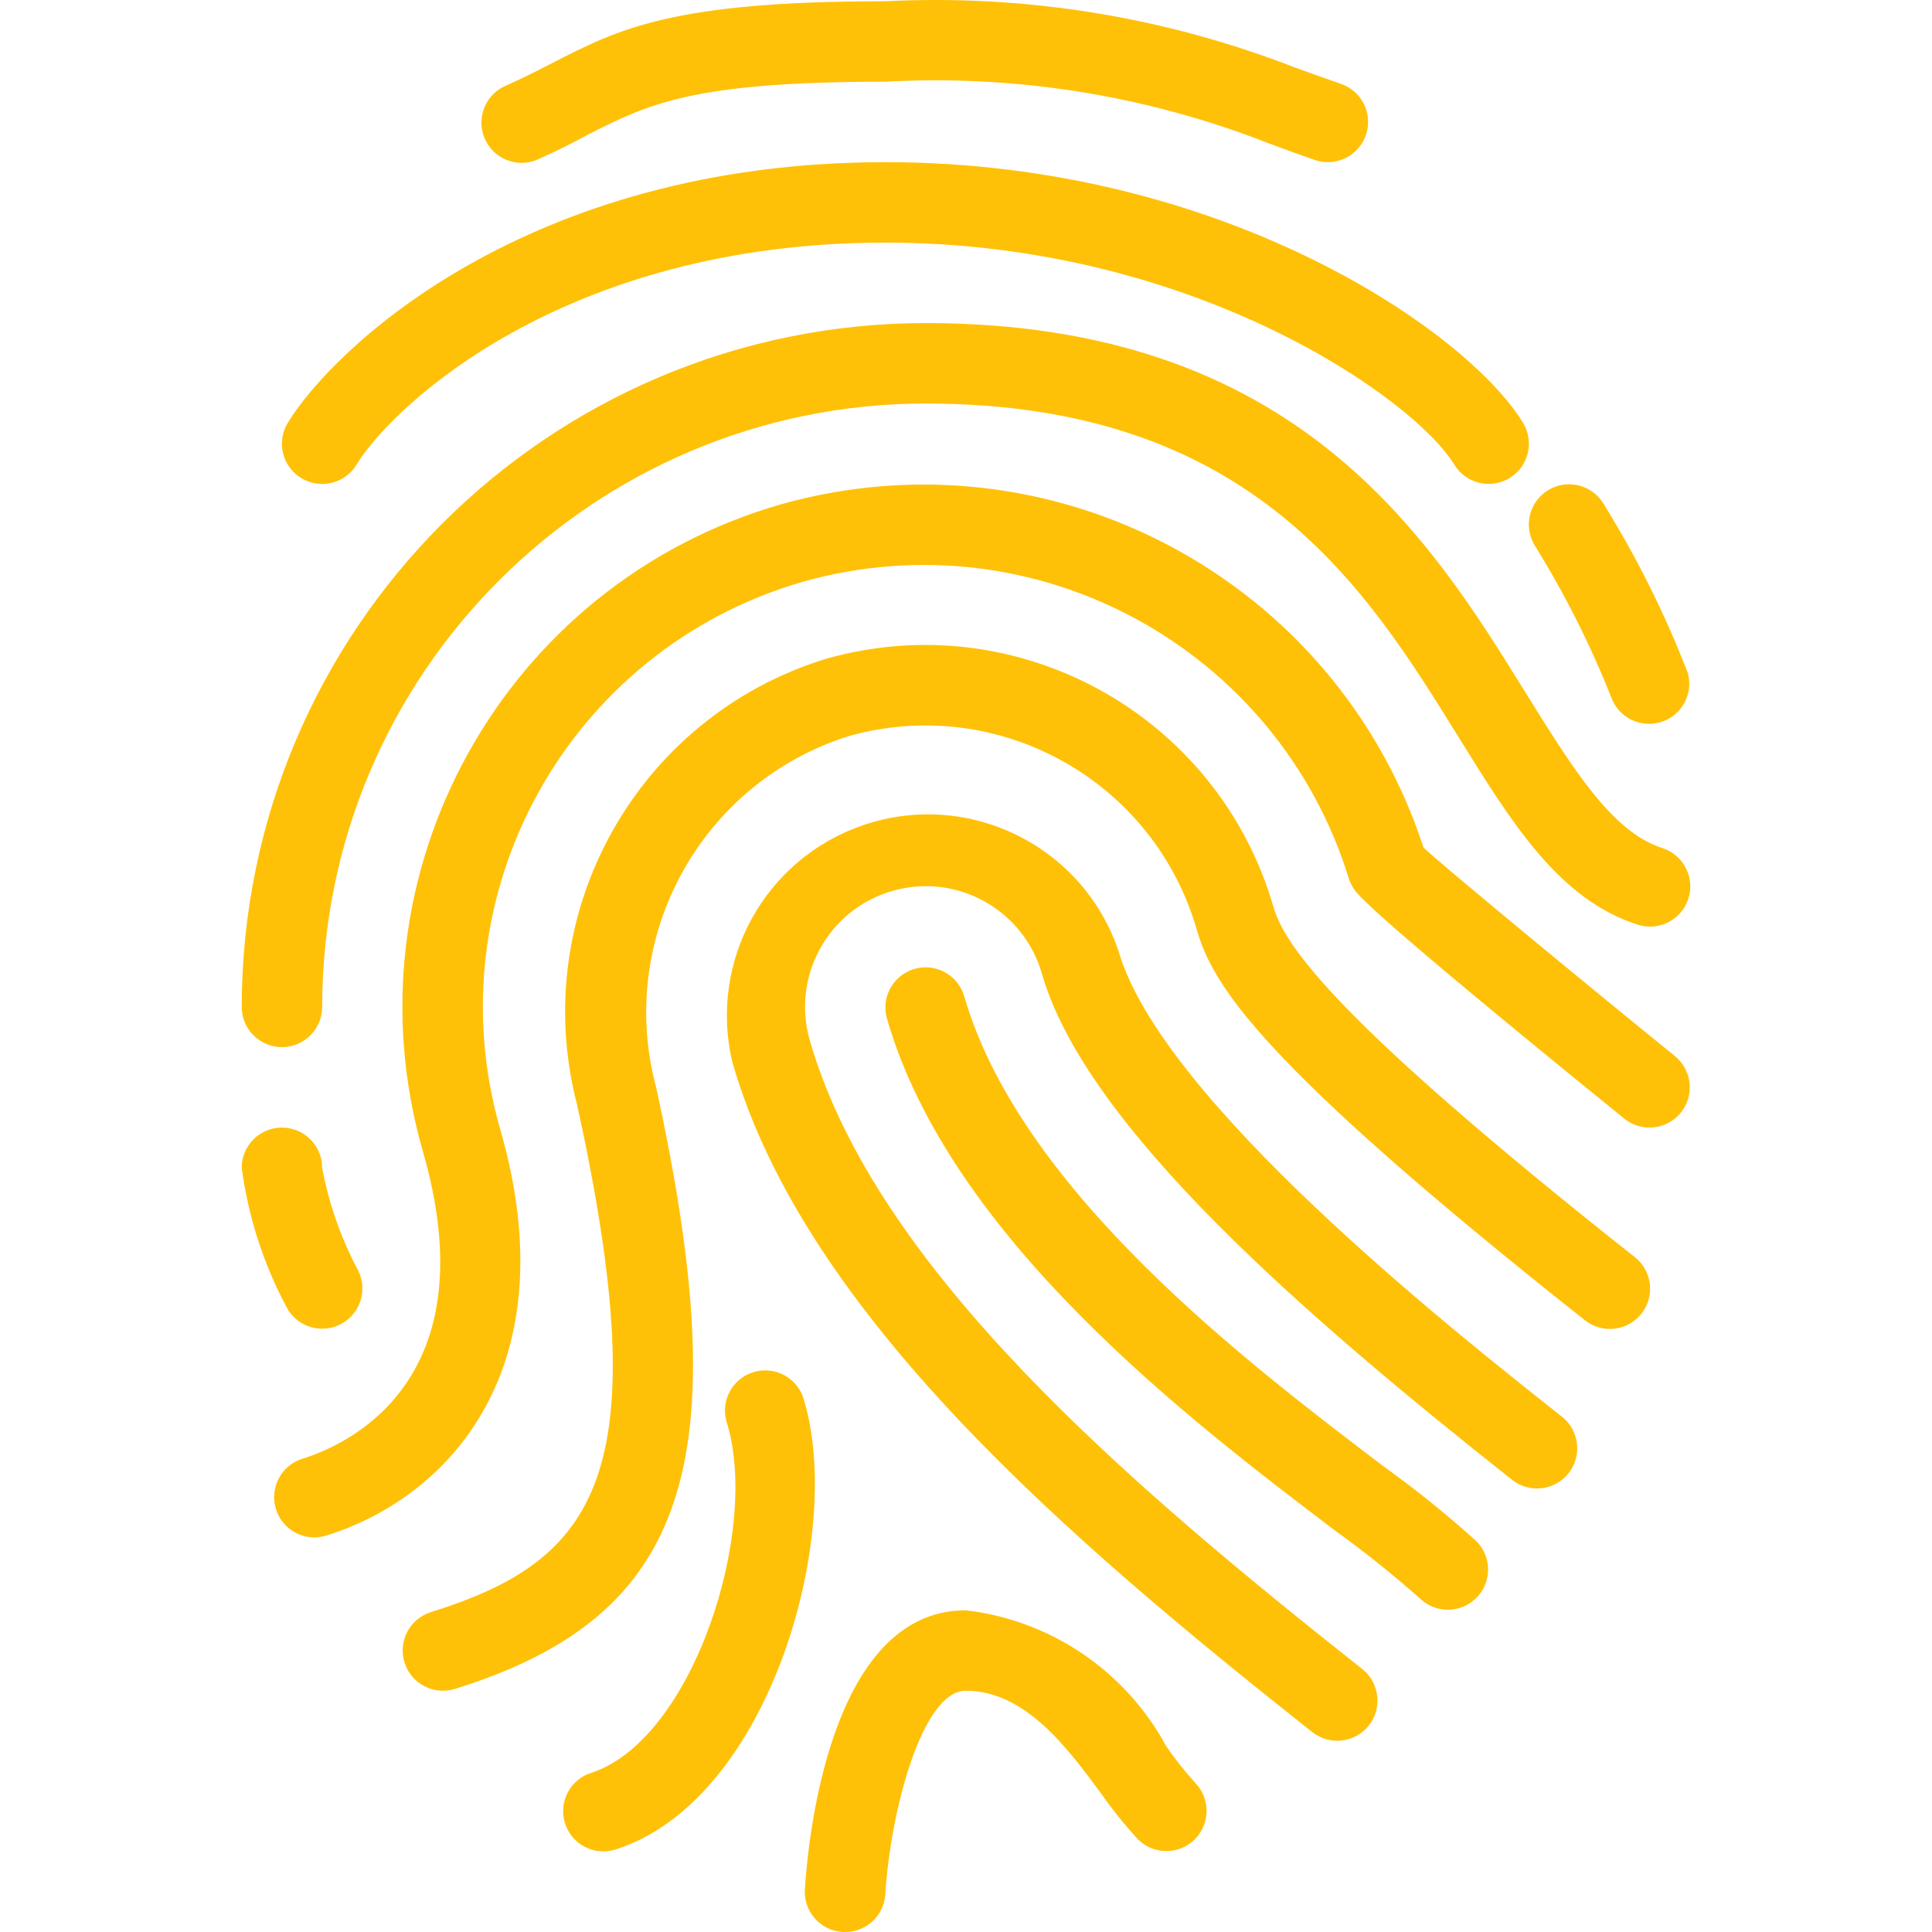
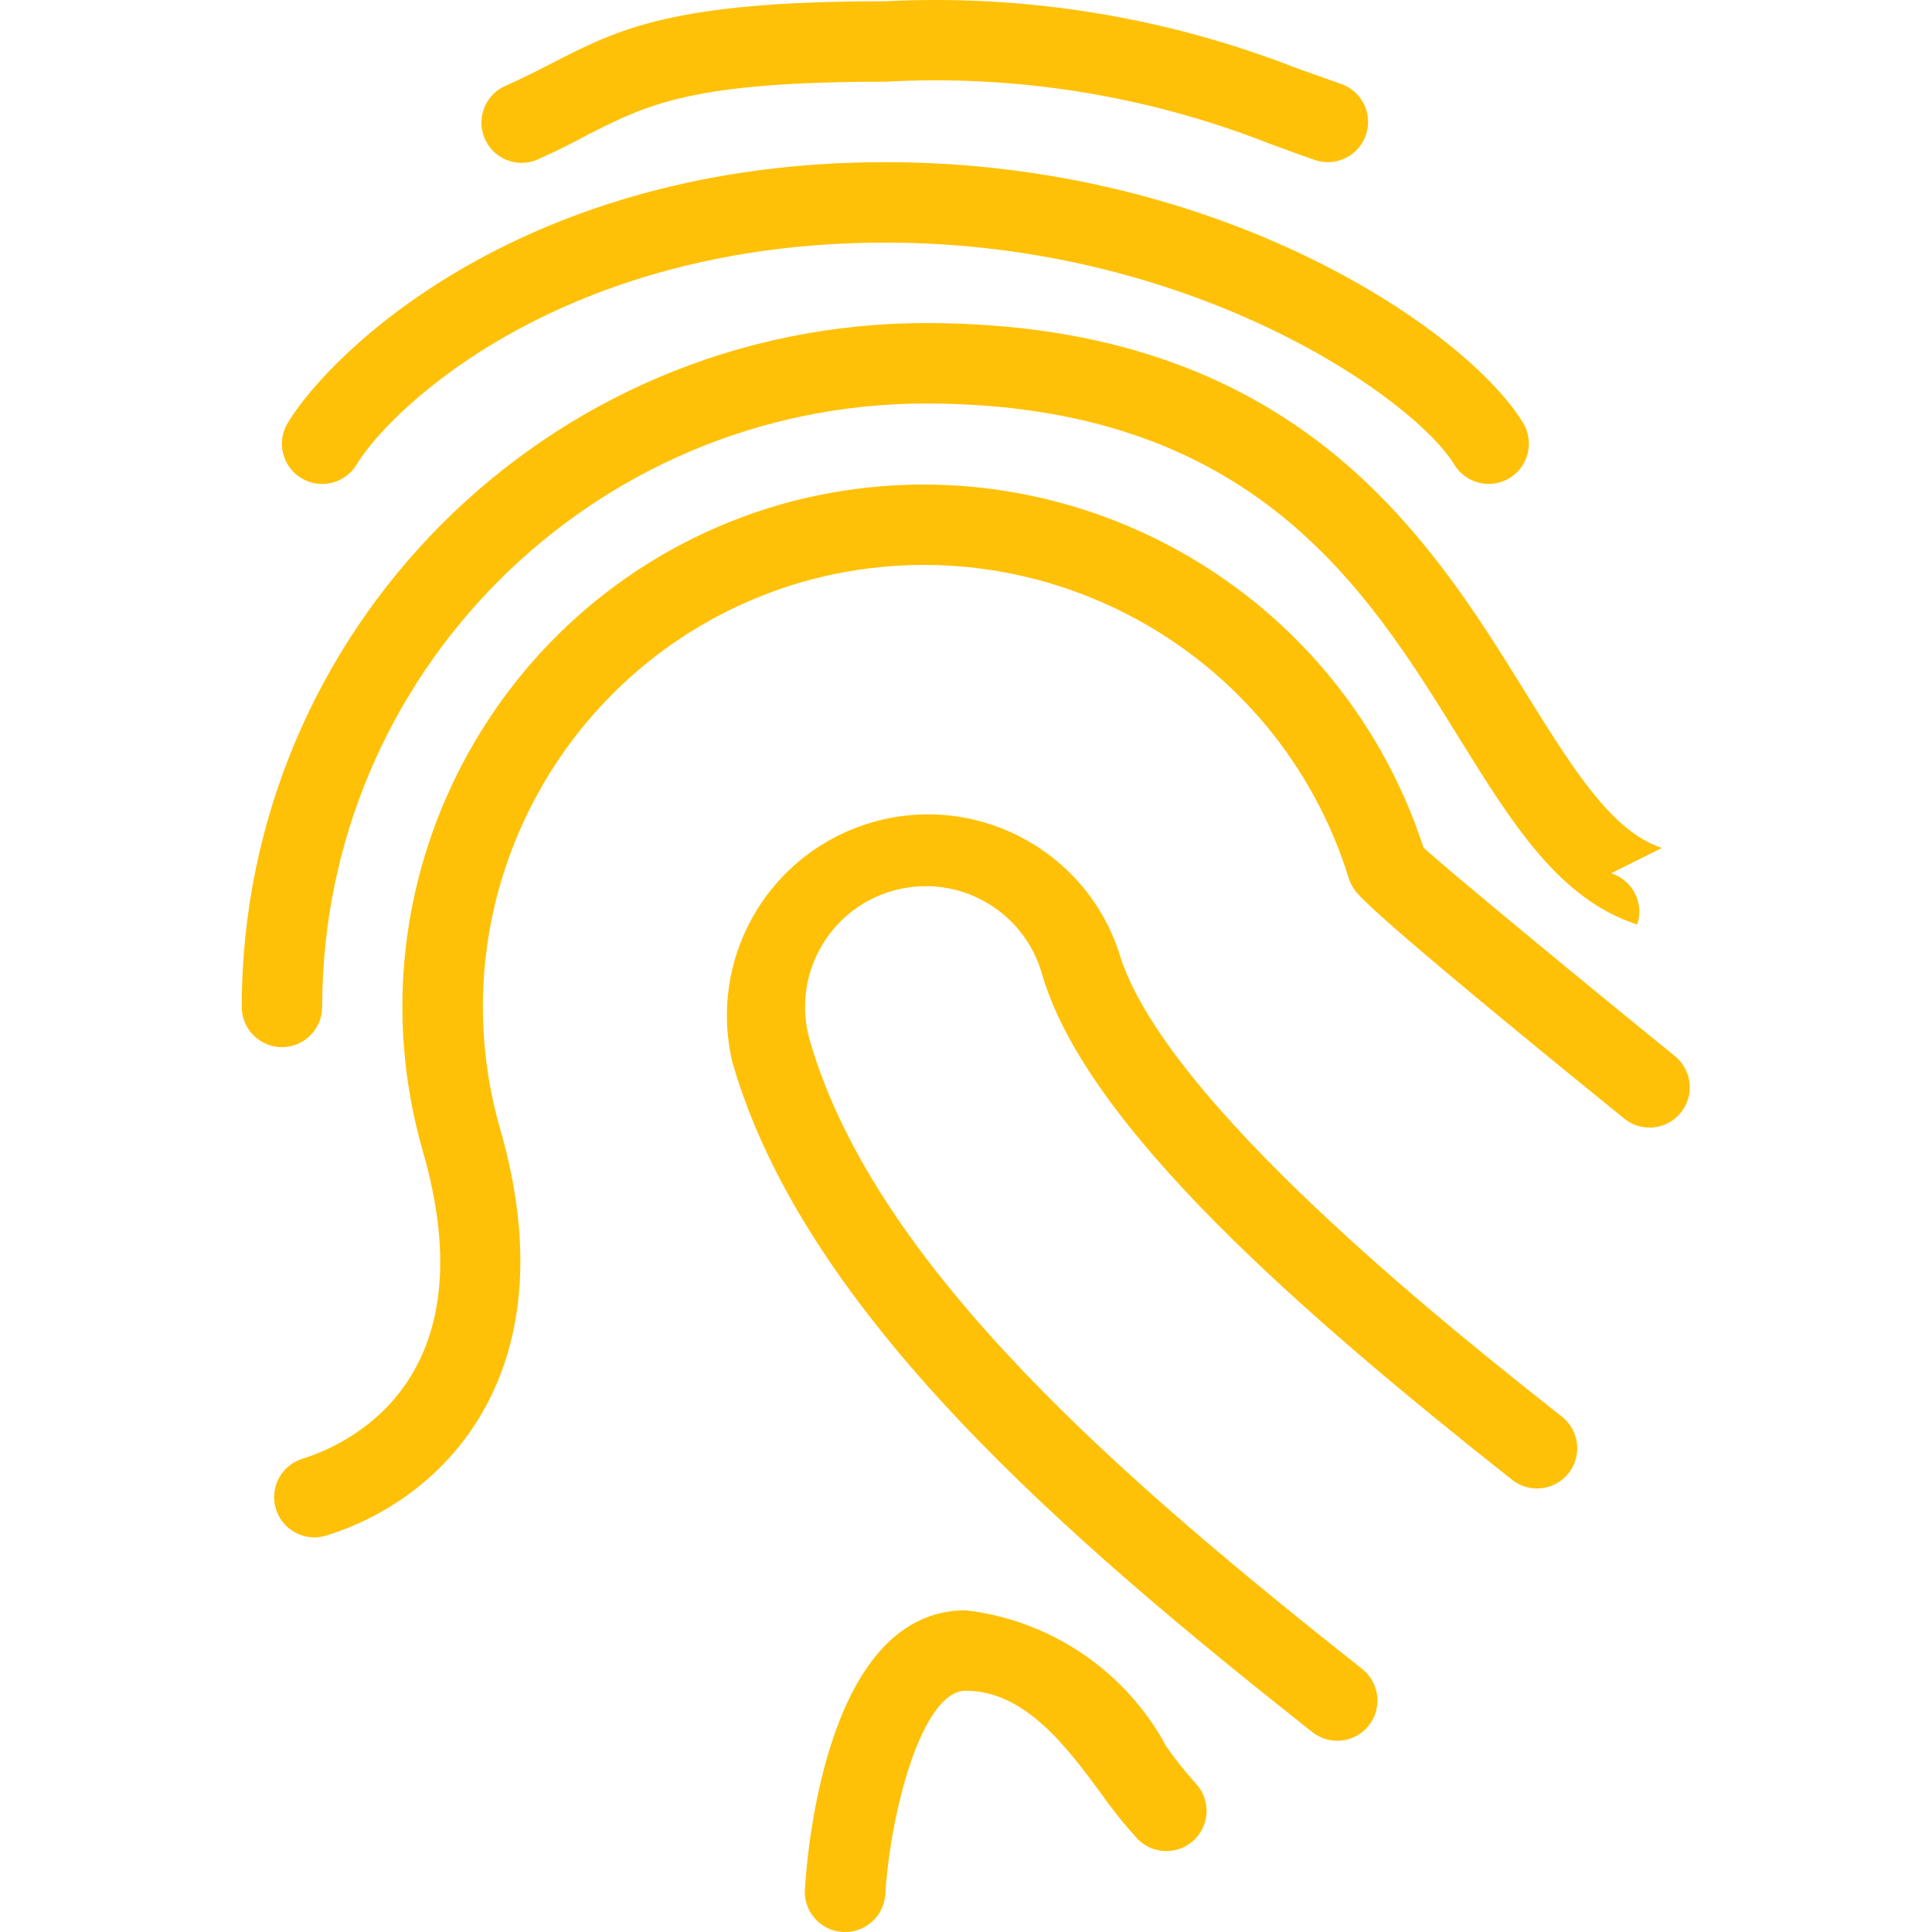
<svg xmlns="http://www.w3.org/2000/svg" version="1.1" id="Capa_1" x="0px" y="0px" viewBox="0 0 512.313 512.313" style="enable-background:new 0 0 512.313 512.313;" xml:space="preserve">
  <g>
    <path style="fill:#FFC107;" d="M296.628,252.259c-9.408-27.912-39.663-42.913-67.575-33.504   c-26.161,8.818-41.268,36.142-34.825,62.987c19.2,66.752,89.429,126.656,153.749,177.557c4.619,3.658,11.328,2.88,14.987-1.739   c3.658-4.619,2.88-11.328-1.739-14.987c-61.739-48.853-129.045-106.048-146.496-166.72c-4.884-16.996,4.935-34.732,21.931-39.616   s34.732,4.935,39.616,21.931c11.648,40.533,69.568,90.624,124.672,134.229c4.619,3.658,11.328,2.88,14.987-1.739   c3.658-4.619,2.88-11.328-1.739-14.987C385.097,352.697,308.041,291.726,296.628,252.259z" />
    <path style="fill:#FFC107;" d="M377.481,224.761c-23.19-71.1-98.323-111.263-170.325-91.051   c-73.613,21.122-116.165,97.921-95.042,171.534c0.015,0.052,0.03,0.105,0.045,0.157c17.515,60.843-20.032,77.717-32,81.429   c-5.62,1.767-8.743,7.756-6.976,13.376c1.767,5.62,7.756,8.743,13.376,6.976c32.619-10.197,64.299-44.501,46.101-107.691   c-17.94-62.269,17.996-127.29,80.264-145.23c0.033-0.009,0.066-0.019,0.098-0.028c61.568-17.306,125.716,17.587,144.64,78.677   c0.252,0.832,0.611,1.628,1.067,2.368c1.109,1.835,3.392,5.696,71.957,61.333c4.571,3.717,11.291,3.025,15.008-1.547   c3.717-4.571,3.025-11.291-1.547-15.008C419.231,259.833,382.815,229.774,377.481,224.761z" />
-     <path style="fill:#FFC107;" d="M337.673,240.462c-14.733-50.875-67.83-80.261-118.763-65.728   c-50.011,15.44-79.038,67.48-65.899,118.144c21.547,98.133,5.44,120.789-38.763,134.613c-5.62,1.767-8.743,7.756-6.976,13.376   c1.767,5.62,7.756,8.743,13.376,6.976c61.76-19.2,75.179-59.563,53.333-159.552c-10.613-39.648,11.825-80.634,50.944-93.056   c39.638-11.253,80.922,11.624,92.395,51.2c4.267,14.549,15.595,34.517,102.955,103.659c4.619,3.658,11.328,2.88,14.987-1.739   c3.658-4.619,2.88-11.328-1.739-14.987C354.228,270.649,340.66,250.787,337.673,240.462z" />
-     <path style="fill:#FFC107;" d="M367.028,388.942c-36.096-27.392-96.512-73.216-111.381-124.885   c-1.724-5.633-7.689-8.802-13.322-7.077c-5.495,1.682-8.67,7.415-7.18,12.965c16.811,58.496,80.768,107.008,118.976,136   c7.765,5.591,15.241,11.572,22.4,17.92c4.237,4.093,10.99,3.976,15.083-0.261c3.993-4.134,3.993-10.688,0-14.821   C383.792,401.712,375.587,395.088,367.028,388.942z" />
    <path style="fill:#FFC107;" d="M309.3,463.139c-10.781-20.001-30.639-33.489-53.205-36.139c-36.267,0-41.877,61.653-42.667,74.005   c-0.365,5.879,4.105,10.941,9.984,11.307h0.683c5.642,0.011,10.317-4.374,10.667-10.005c1.344-21.973,9.749-53.973,21.333-53.973   c15.808,0,27.029,15.232,36.032,27.456c2.974,4.24,6.231,8.274,9.749,12.075c4.237,4.093,10.99,3.975,15.083-0.262   c3.993-4.134,3.993-10.687,0-14.821C314.199,469.738,311.641,466.516,309.3,463.139z" />
-     <path style="fill:#FFC107;" d="M212.937,370.425c-2.005-5.539-8.121-8.404-13.66-6.399c-5.21,1.886-8.109,7.448-6.67,12.799   c9.131,28.523-8.811,84.501-35.797,93.269c-5.622,1.76-8.753,7.744-6.994,13.366c1.76,5.622,7.744,8.753,13.366,6.994   c0.074-0.023,0.147-0.047,0.22-0.072C204.447,477.155,224.244,405.859,212.937,370.425z" />
-     <path style="fill:#FFC107;" d="M440.713,224.846c-13.333-4.267-23.808-21.333-35.947-40.811   c-25.685-41.515-60.907-98.368-159.339-98.368C145.329,85.785,64.212,166.902,64.095,267.001c0,5.891,4.776,10.667,10.667,10.667   s10.667-4.776,10.667-10.667c0.094-88.327,71.673-159.906,160-160c86.549,0,116.864,48.939,141.227,88.277   c14.336,23.147,26.709,43.136,47.488,49.877c5.583,1.881,11.633-1.12,13.514-6.702c1.881-5.583-1.12-11.633-6.702-13.514   c-0.073-0.025-0.146-0.048-0.22-0.072L440.713,224.846z" />
-     <path style="fill:#FFC107;" d="M85.428,352.334c5.891,0,10.667-4.776,10.666-10.667c0-1.659-0.387-3.295-1.13-4.778   c-4.552-8.533-7.769-17.713-9.536-27.221c0-5.891-4.776-10.667-10.667-10.667s-10.667,4.776-10.667,10.667   c1.712,12.864,5.708,25.319,11.797,36.779C77.7,350.055,81.391,352.334,85.428,352.334z" />
+     <path style="fill:#FFC107;" d="M440.713,224.846c-13.333-4.267-23.808-21.333-35.947-40.811   c-25.685-41.515-60.907-98.368-159.339-98.368C145.329,85.785,64.212,166.902,64.095,267.001c0,5.891,4.776,10.667,10.667,10.667   s10.667-4.776,10.667-10.667c0.094-88.327,71.673-159.906,160-160c86.549,0,116.864,48.939,141.227,88.277   c14.336,23.147,26.709,43.136,47.488,49.877c1.881-5.583-1.12-11.633-6.702-13.514   c-0.073-0.025-0.146-0.048-0.22-0.072L440.713,224.846z" />
    <path style="fill:#FFC107;" d="M79.881,126.777c5.03,3.066,11.594,1.475,14.66-3.555c0.006-0.01,0.012-0.019,0.017-0.029   c9.259-15.275,54.869-58.859,140.203-58.859c82.005,0,140.352,41.536,150.869,58.859c3.057,5.037,9.619,6.641,14.656,3.584   c5.037-3.057,6.641-9.619,3.584-14.656l0,0c-14.635-24.107-79.253-69.12-169.109-69.12c-95.552,0-146.773,49.899-158.464,69.141   C73.253,117.174,74.856,123.721,79.881,126.777z" />
    <path style="fill:#FFC107;" d="M143.028,42.062c4.885-2.133,9.024-4.267,12.949-6.4c16.043-8.085,27.584-13.995,78.784-13.995   c34.571-1.905,69.149,3.631,101.397,16.235c4.075,1.515,8.171,3.029,12.459,4.501c1.118,0.388,2.293,0.59,3.477,0.597   c5.891,0.011,10.675-4.756,10.686-10.647c0.008-4.566-2.89-8.63-7.209-10.11c-4.139-1.429-8.064-2.88-11.989-4.267   C308.962,4.475,271.874-1.538,234.761,0.334c-56.405,0-70.528,7.253-88.448,16.448c-3.605,1.856-7.445,3.819-11.925,5.824   c-5.474,2.176-8.148,8.378-5.973,13.852c2.176,5.474,8.378,8.148,13.852,5.973c0.28-0.111,0.555-0.234,0.824-0.369L143.028,42.062z   " />
-     <path style="fill:#FFC107;" d="M427.252,184.91c2.005,5.539,8.121,8.404,13.66,6.399c5.21-1.886,8.109-7.448,6.67-12.799   c-6.052-15.671-13.559-30.742-22.421-45.013c-3.087-5.019-9.658-6.586-14.677-3.499s-6.586,9.658-3.499,14.677   C414.926,157.456,421.709,170.922,427.252,184.91z" />
  </g>
  <g>
</g>
  <g>
</g>
  <g>
</g>
  <g>
</g>
  <g>
</g>
  <g>
</g>
  <g>
</g>
  <g>
</g>
  <g>
</g>
  <g>
</g>
  <g>
</g>
  <g>
</g>
  <g>
</g>
  <g>
</g>
  <g>
</g>
</svg>